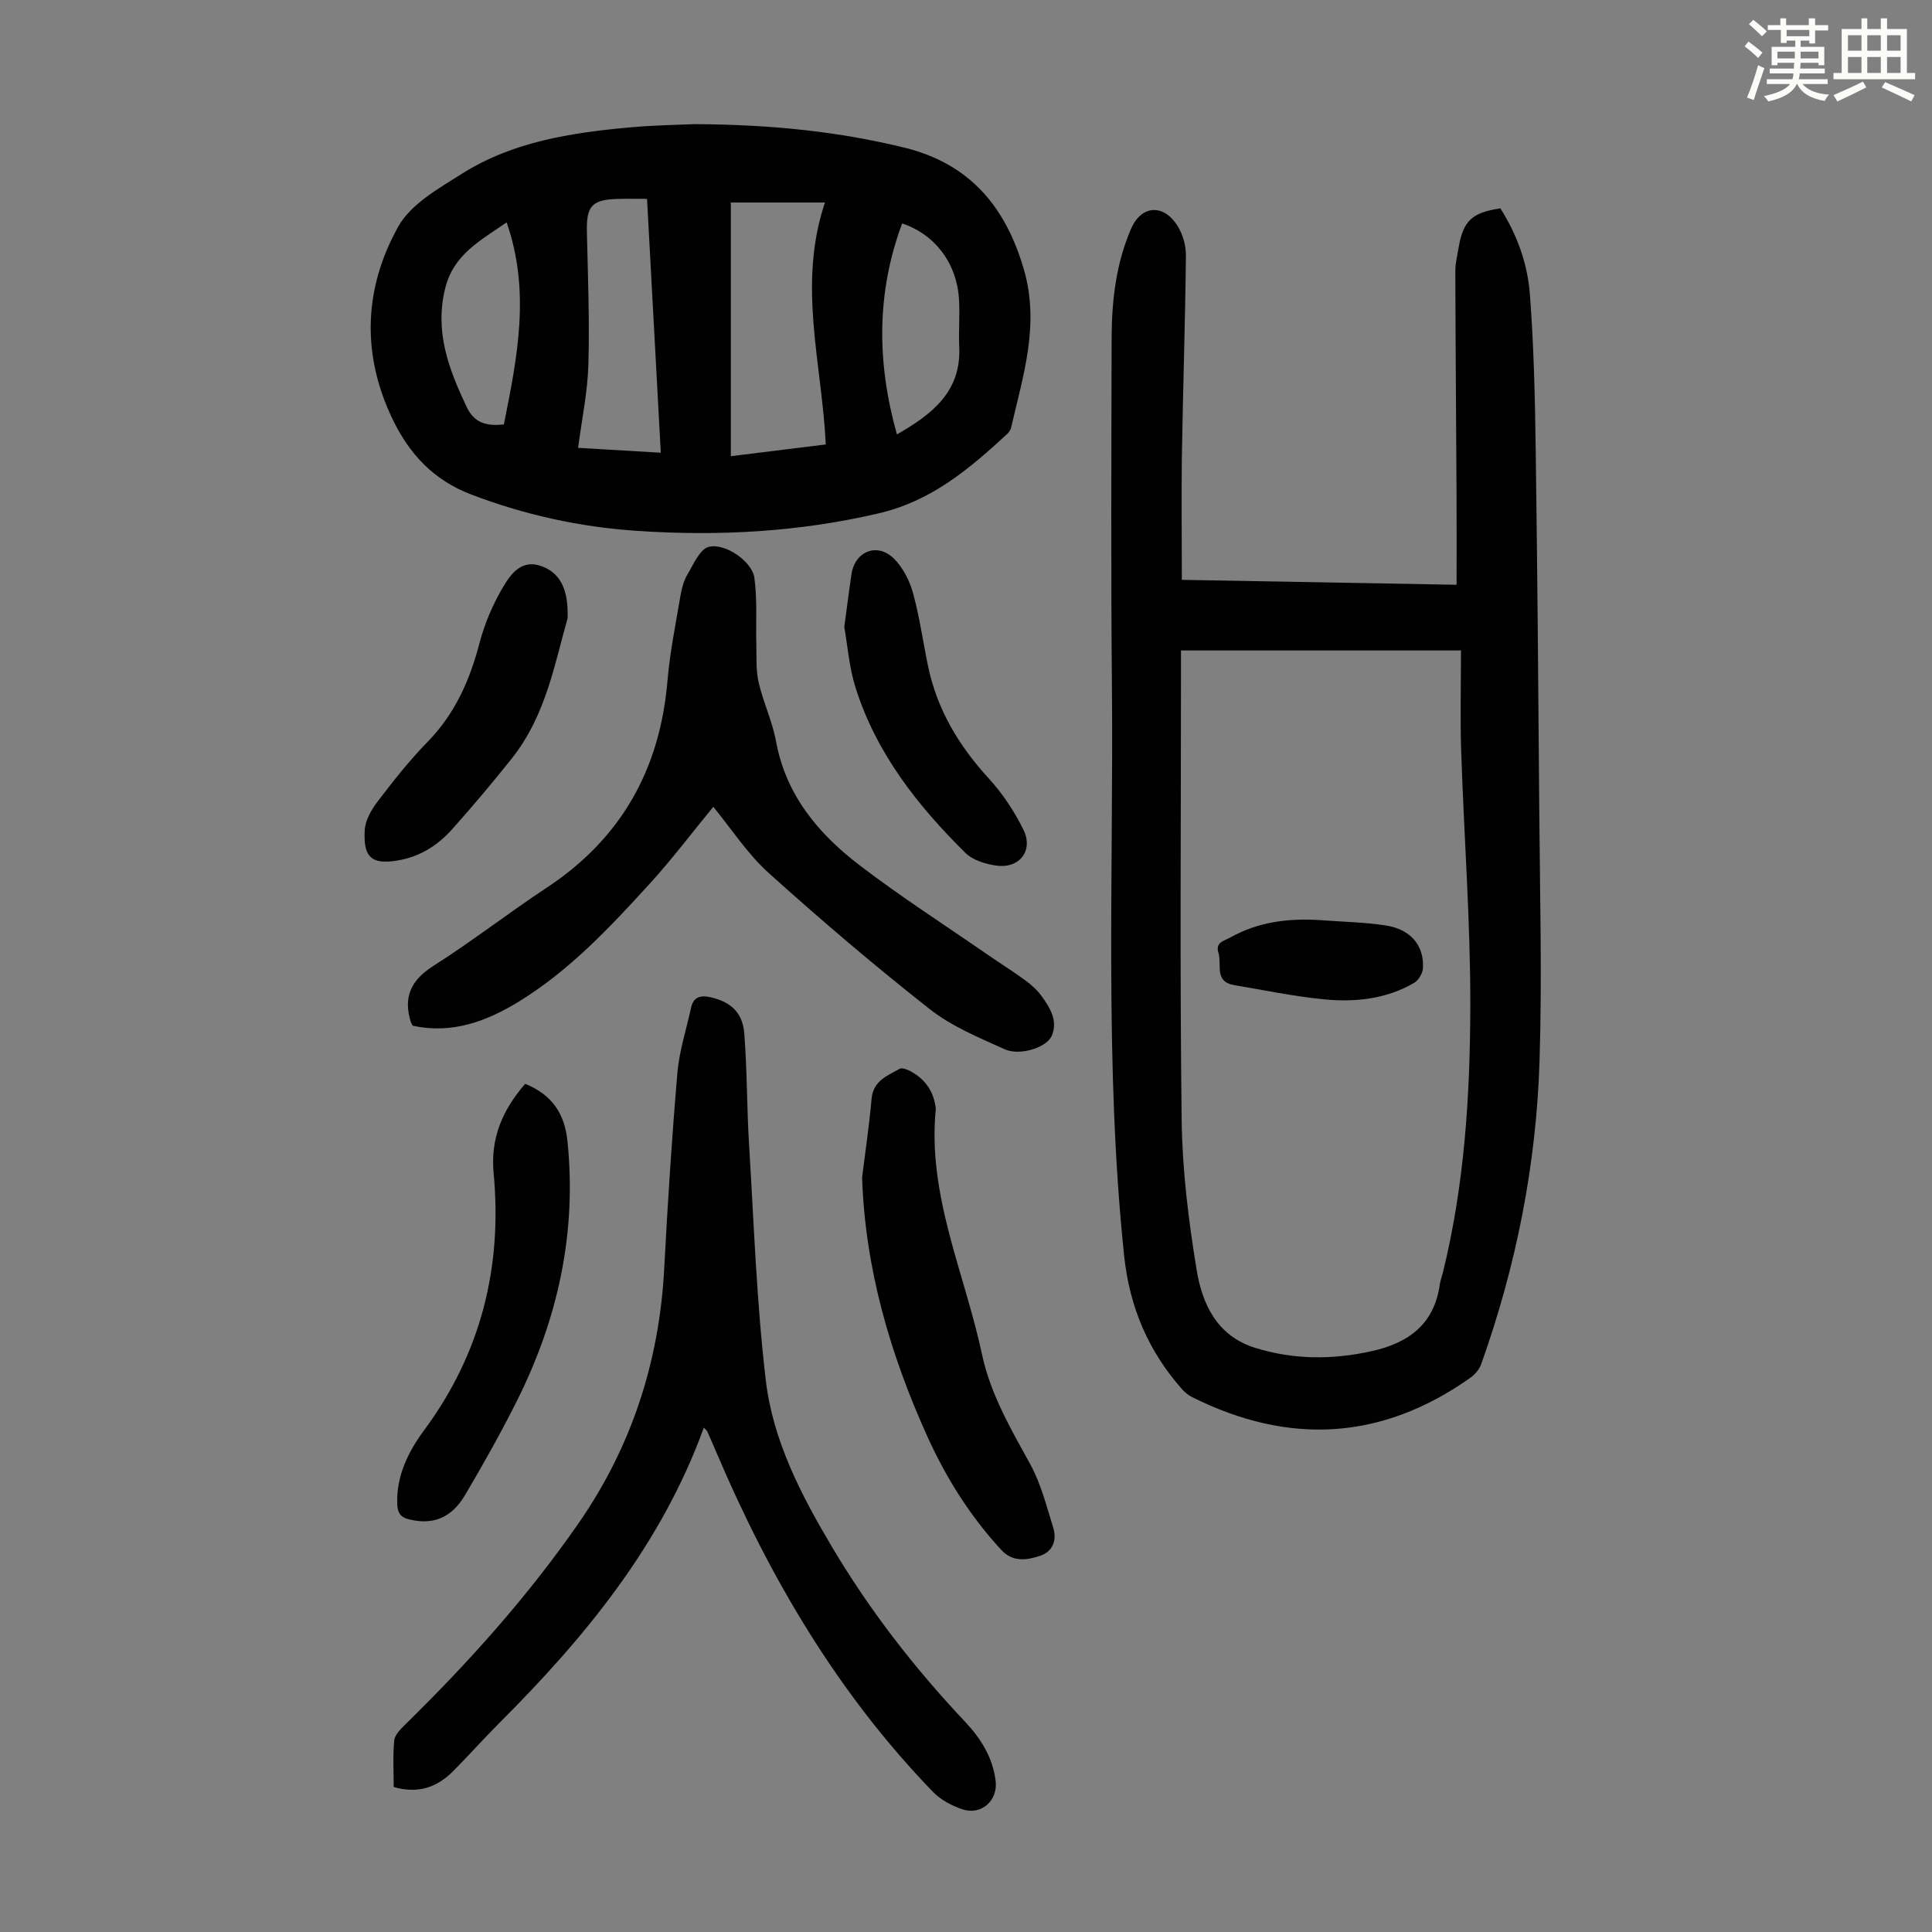
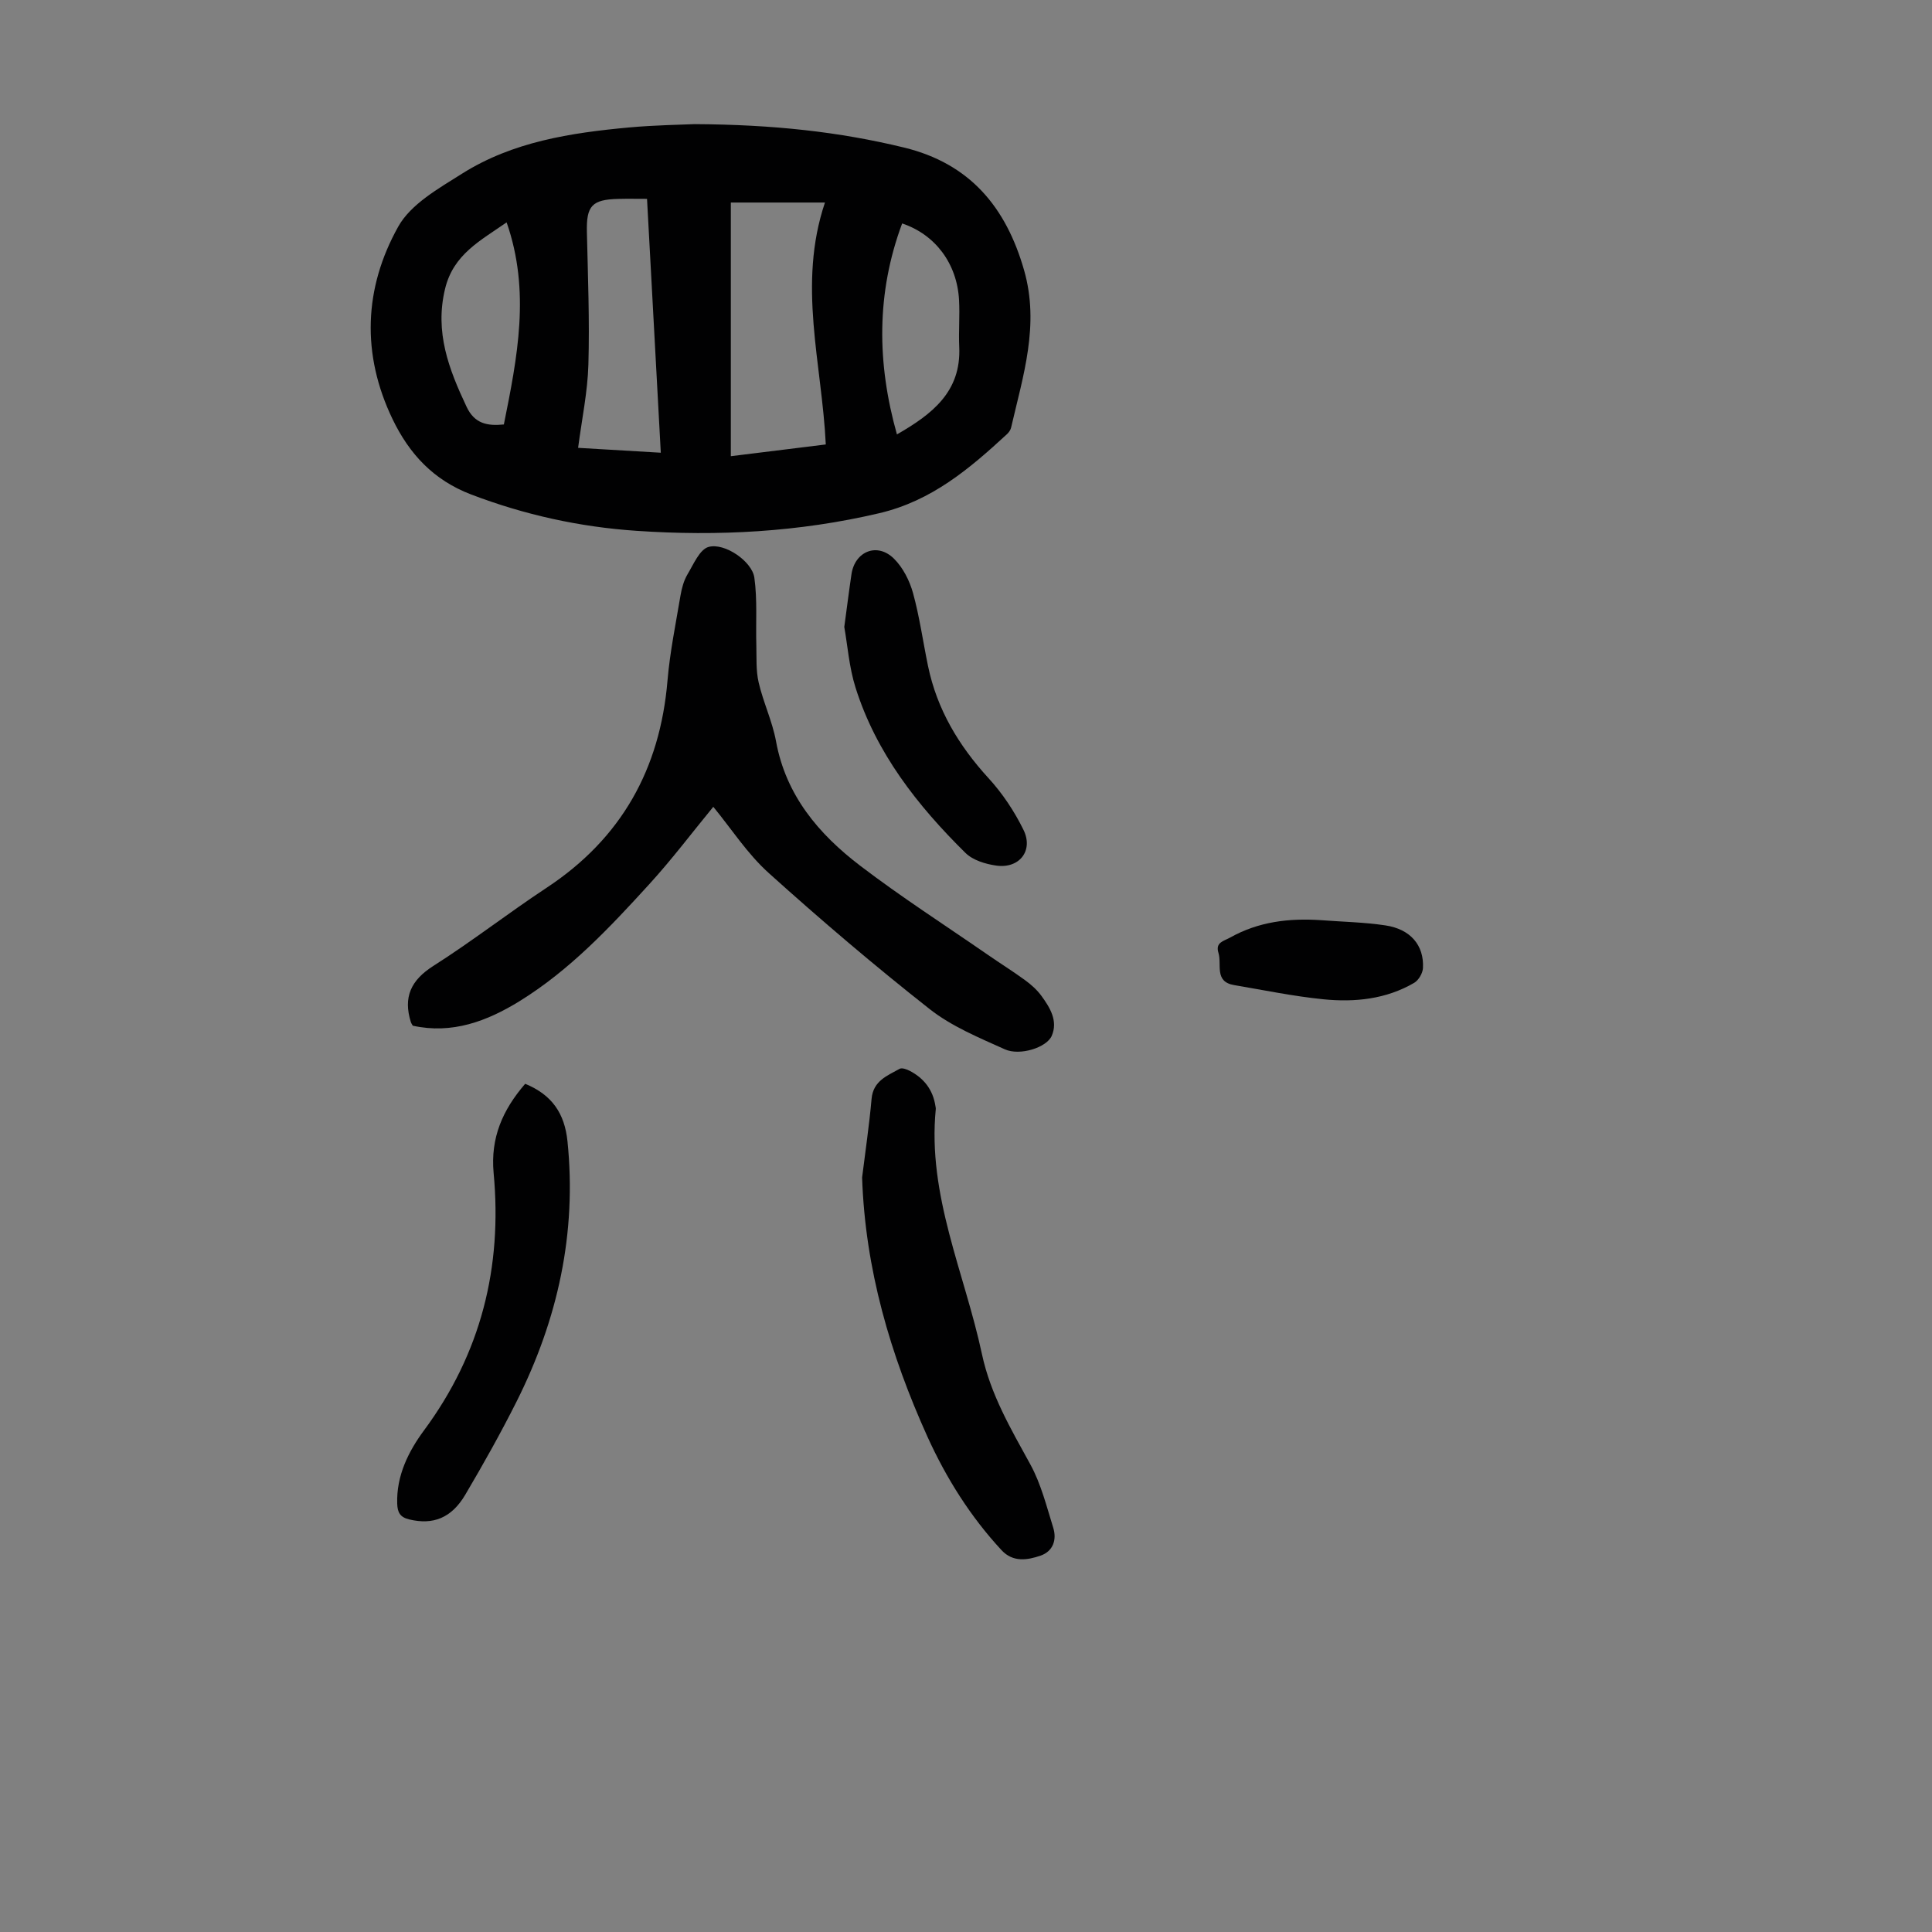
<svg xmlns="http://www.w3.org/2000/svg" enable-background="new 0 0 400 400" viewBox="0 0 400 400">
  <rect x="0" y="0" width="400" height="400" fill="#808080" stroke="none" />
-   <path d="m361.2 9.6.8-1c.9.7 1.9 1.4 2.9 2.3l-.9 1.1c-1-1-2-1.8-2.8-2.4zm.5 10.6c.9-2.1 1.6-4.3 2.3-6.7.4.2.8.4 1.3.6-.7 2.1-1.5 4.3-2.2 6.6zm.4-15.2.9-.9c1 .8 2 1.6 2.8 2.4l-1 1c-.9-.9-1.8-1.7-2.7-2.5zm12.5-1.2h1.2v1.4h2.7v1.1h-2.7v2.7h-1.2v-.6h-1.8v1.3h4.9v3.8h-1.2v-.5h-3.7c0 .4-.1.9-.1 1.2h5.1v1h-5.2c0 .5-.1.9-.2 1.2h6v1h-5.2c1.1 1.3 2.9 2 5.5 2.2-.4.4-.7.8-.9 1.3-2.9-.5-4.8-1.6-5.7-3.5h-.1c-.8 1.7-2.7 2.9-5.9 3.6-.2-.4-.6-.8-.9-1.1 2.8-.6 4.6-1.4 5.4-2.5h-4.8v-1h5.3c.1-.3.2-.7.2-1.2h-4.9v-1h5c0-.4 0-.8.1-1.2h-3.5v.5h-1.2v-3.8h4.9v-1.3h-1.8v.5h-1.2v-2.7h-2.7v-1h2.6v-1.4h1.2v1.4h4.7v-1.4zm-6.6 8.3h3.6c0-.4 0-.9 0-1.4h-3.6zm1.9-4.6h4.7v-1.3h-4.7zm6.6 3.2h-3.7v1.4h3.7z" fill="#fbfcfa" />
-   <path d="m385.3 3.8h1.3v2.2h2.8v-2.2h1.3v2.2h4.1v9.1h1.7v1.3h-16.9v-1.3h1.7v-9.1h4.1v-2.2zm.4 13.1.7 1.2c-1.8.9-3.8 1.9-6 2.9-.2-.4-.5-.8-.8-1.3 2.3-1 4.3-1.9 6.1-2.8zm-3.1-6.4h2.8v-3.2h-2.8zm0 4.6h2.8v-3.3h-2.8zm4-4.6h2.8v-3.2h-2.8zm0 4.6h2.8v-3.3h-2.8zm3.7 1.9c2.1.9 4.1 1.8 6.1 2.7l-.7 1.3c-2.2-1.1-4.2-2-6.1-2.9zm3.2-9.7h-2.8v3.2h2.8zm-2.8 7.8h2.8v-3.3h-2.8z" fill="#fbfcfa" />
  <g fill="#010102">
-     <path d="m244.69 120.05c18.65.33 37.74.68 56.88 1.02 0-6.53.03-12.75-.01-18.97-.08-15.32-.21-30.64-.25-45.96 0-1.66.42-3.32.7-4.97.96-5.46 2.72-7.15 8.62-8.03 3.42 5.35 5.62 11.38 6.11 17.69.82 10.68 1.06 21.42 1.21 32.15.35 24.94.55 49.88.74 74.82.13 17.34.6 34.69.05 52.01-.68 21.45-4.86 42.38-12.08 62.64-.38 1.06-1.27 2.11-2.21 2.78-18.36 13-37.6 14.03-57.59 4.05-.78-.39-1.52-.97-2.09-1.61-7.04-7.94-10.93-17.1-12.04-27.77-4.09-39.3-2.16-78.7-2.52-118.06-.22-23.95-.11-47.9-.06-71.84.02-7.75.91-15.42 4.02-22.63 2.1-4.86 6.65-5.25 9.58-.68 1.14 1.77 1.81 4.18 1.78 6.29-.15 13.87-.61 27.73-.84 41.6-.11 8.24 0 16.51 0 25.47zm57.79 14.62c-19.78 0-38.73 0-57.97 0v4.2c0 31.01-.25 62.02.14 93.03.13 10.36 1.42 20.77 3.1 31.01 1.17 7.13 4.22 13.72 12.22 16.18 7.91 2.43 15.83 2.44 23.86.69 7.66-1.67 13.09-5.5 14.26-13.82.12-.88.46-1.73.67-2.59 4.44-18.06 5.61-36.52 5.65-54.97.04-17.65-1.31-35.3-1.89-52.95-.23-6.82-.04-13.64-.04-20.78z" />
    <path d="m143.81 25.7c16.32.09 29.95 1.59 43.37 4.85 13.57 3.3 21.1 12.28 24.85 25.41 3.24 11.34-.22 21.87-2.7 32.6-.12.5-.49 1-.88 1.36-7.74 7.14-15.58 13.79-26.4 16.33-16.63 3.91-33.37 4.8-50.3 3.65-11.76-.8-23.14-3.3-34.22-7.53-7.8-2.98-12.78-8.4-16.23-15.54-6.5-13.46-5.97-27.17 1.15-39.91 2.61-4.68 8.37-7.91 13.22-10.97 10.48-6.61 22.48-8.45 34.56-9.56 5.35-.49 10.72-.56 13.58-.69zm7.5 16.23v52.52c6.72-.83 13.2-1.63 19.66-2.43-.8-16.77-5.9-33.08-.17-50.09-6.93 0-13.1 0-19.49 0zm-17.35-.76c-2.16 0-4.03-.04-5.9.01-5.53.12-6.68 1.45-6.55 6.88.21 9.14.57 18.3.31 27.43-.16 5.64-1.35 11.26-2.13 17.23 5.84.35 11.33.67 17.12 1.01-.97-17.73-1.9-34.97-2.85-52.56zm52.82 5.09c-5.38 14.45-5.23 28.94-1.08 43.68 7.29-4.18 13.32-8.84 12.9-18.1-.15-3.24.14-6.5-.04-9.73-.41-7.51-4.89-13.54-11.78-15.85zm-81.89-.22c-5.43 3.79-11.01 6.6-12.74 13.74-2.18 9 .78 16.66 4.45 24.44 1.65 3.5 4.28 4.01 7.72 3.66 2.79-13.89 5.55-27.58.57-41.84z" />
-     <path d="m145.72 295.58c-8.83 24.32-24.63 43.45-42.41 61.22-3.24 3.24-6.29 6.68-9.52 9.93-3.31 3.32-7.24 4.71-12.28 3.25 0-3.16-.19-6.4.1-9.59.1-1.12 1.21-2.29 2.12-3.18 13.23-12.94 25.55-26.68 36.1-41.9 10.96-15.83 16.68-33.47 17.69-52.71.71-13.51 1.58-27.02 2.73-40.51.39-4.52 1.85-8.95 2.82-13.42.49-2.27 1.92-2.67 4-2.21 4.12.92 6.67 3.08 7.02 7.47.61 7.67.52 15.4 1 23.09 1 16.29 1.55 32.64 3.47 48.82 1.47 12.43 7.27 23.61 13.65 34.36 7.8 13.15 17.1 25.14 27.58 36.25 3.28 3.48 5.76 7.41 6.35 12.3.48 4.01-2.95 7.14-6.84 5.86-2.23-.73-4.57-1.99-6.18-3.66-19.7-20.38-33.8-44.36-44.82-70.3-.61-1.44-1.23-2.87-1.87-4.3-.11-.2-.32-.34-.71-.77z" />
    <path d="m147.68 167.04c-4.32 5.25-8.55 10.87-13.26 16.03-8.14 8.92-16.43 17.77-26.82 24.19-6.79 4.19-14.01 6.89-22.14 5.1-.19-.34-.33-.52-.39-.72-1.62-5.15-.03-8.68 4.64-11.65 8.01-5.09 15.52-10.95 23.45-16.18 15.48-10.21 23.5-24.58 25.04-42.92.5-5.88 1.7-11.71 2.68-17.54.26-1.53.68-3.13 1.46-4.44 1.25-2.09 2.53-5.18 4.38-5.68 3.36-.9 8.99 3.02 9.46 6.36.64 4.58.28 9.29.41 13.94.07 2.59-.1 5.27.48 7.76.95 4.12 2.84 8.05 3.6 12.2 2.05 11.2 8.84 19.2 17.41 25.74 8.52 6.5 17.56 12.31 26.38 18.41 2.57 1.78 5.23 3.44 7.75 5.28 1.25.91 2.47 1.99 3.38 3.23 1.79 2.45 3.5 5.2 2.16 8.31-1.05 2.43-6.6 4.19-9.71 2.79-5.37-2.42-11.02-4.75-15.59-8.35-11.41-8.98-22.49-18.42-33.28-28.14-4.43-3.98-7.75-9.17-11.49-13.72z" />
    <path d="m178.49 243.78c.67-5.42 1.48-10.83 1.96-16.27.33-3.74 3.23-4.78 5.8-6.22.48-.27 1.48.09 2.11.42 2.95 1.54 4.8 3.93 5.31 7.28.03.22.1.45.07.67-1.75 17.84 5.97 33.87 9.56 50.69 1.79 8.38 5.99 15.49 10.02 22.84 2.21 4.03 3.36 8.67 4.74 13.11.78 2.5-.04 4.89-2.63 5.78-2.73.94-5.71 1.41-8.06-1.12-6.45-6.95-11.44-14.9-15.34-23.48-7.71-17.05-12.91-34.75-13.54-53.7z" />
    <path d="m108.73 224.39c5.59 2.29 8.17 6.17 8.76 11.89 1.95 19.04-2.01 36.88-10.5 53.82-3.3 6.58-6.91 13.01-10.65 19.35-2.89 4.9-6.71 6.29-11.57 5.14-1.93-.45-2.47-1.44-2.53-3.25-.2-5.82 2.36-10.88 5.52-15.16 11.84-15.98 16.26-33.82 14.44-53.32-.67-7.29 1.85-13.04 6.53-18.47z" />
-     <path d="m117.51 128.03c-2.59 9-4.41 20.02-11.53 28.98-3.96 4.98-8.07 9.86-12.31 14.61-3.27 3.67-7.25 6.09-12.37 6.68-4.77.54-6.05-1.32-5.79-6.41.11-2.04 1.38-4.25 2.68-5.96 3.25-4.26 6.59-8.5 10.33-12.33 5.67-5.8 8.73-12.72 10.75-20.43 1.08-4.14 2.84-8.23 5.05-11.9 1.55-2.58 3.79-5.55 7.86-4.03 3.65 1.36 5.56 4.57 5.33 10.79z" />
    <path d="m174.8 129.8c.56-4.09.98-7.52 1.49-10.93.7-4.7 5.32-6.65 8.8-3.2 1.86 1.84 3.23 4.55 3.94 7.11 1.36 4.94 2.06 10.05 3.1 15.08 1.86 9 6.36 16.51 12.54 23.26 2.89 3.15 5.36 6.87 7.24 10.71 2.1 4.3-.88 8.06-5.64 7.38-2.23-.31-4.85-1.11-6.38-2.62-9.94-9.81-18.49-20.68-22.76-34.23-1.33-4.21-1.65-8.74-2.33-12.56z" />
    <path d="m273.48 190.51c4.45.34 8.94.42 13.34 1.08 5.2.77 8.04 4.12 7.79 8.84-.06 1.07-.9 2.51-1.81 3.05-5.82 3.4-12.3 4.06-18.81 3.41-6.2-.62-12.34-1.9-18.49-2.94-4.15-.7-2.5-4.27-3.23-6.66-.68-2.19 1.05-2.42 2.42-3.18 5.88-3.3 12.19-4.04 18.79-3.6z" />
  </g>
</svg>